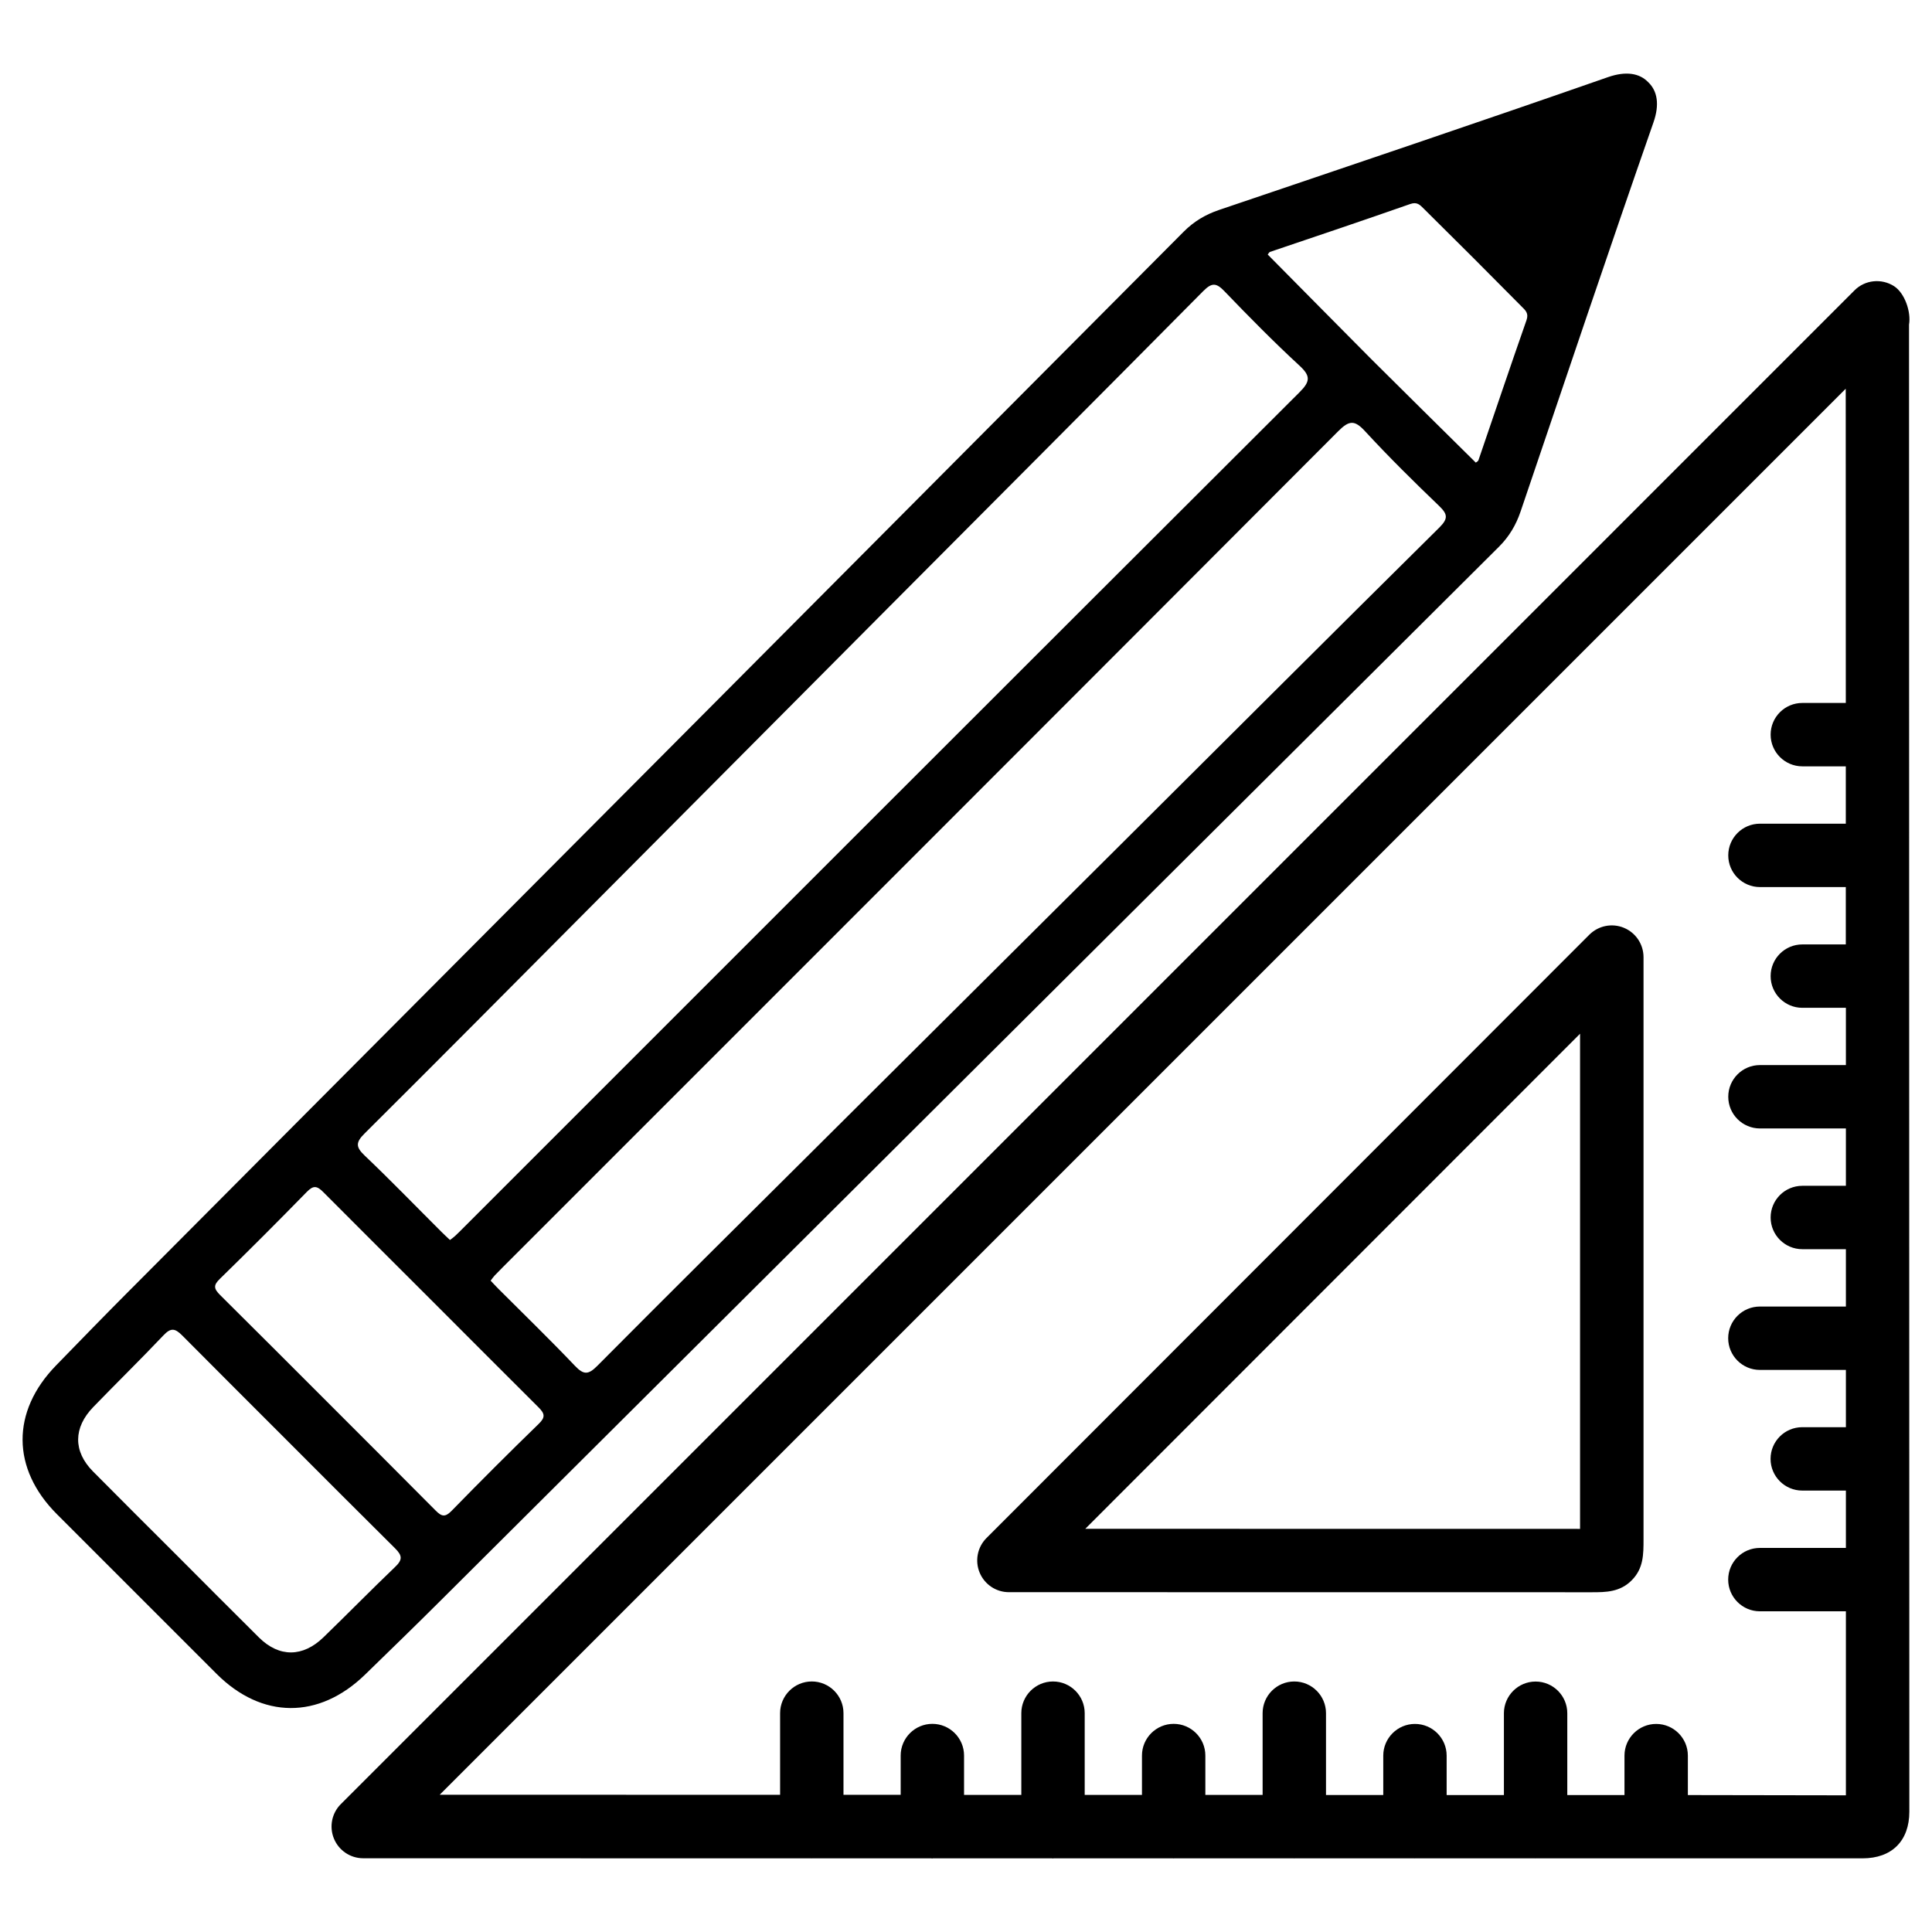
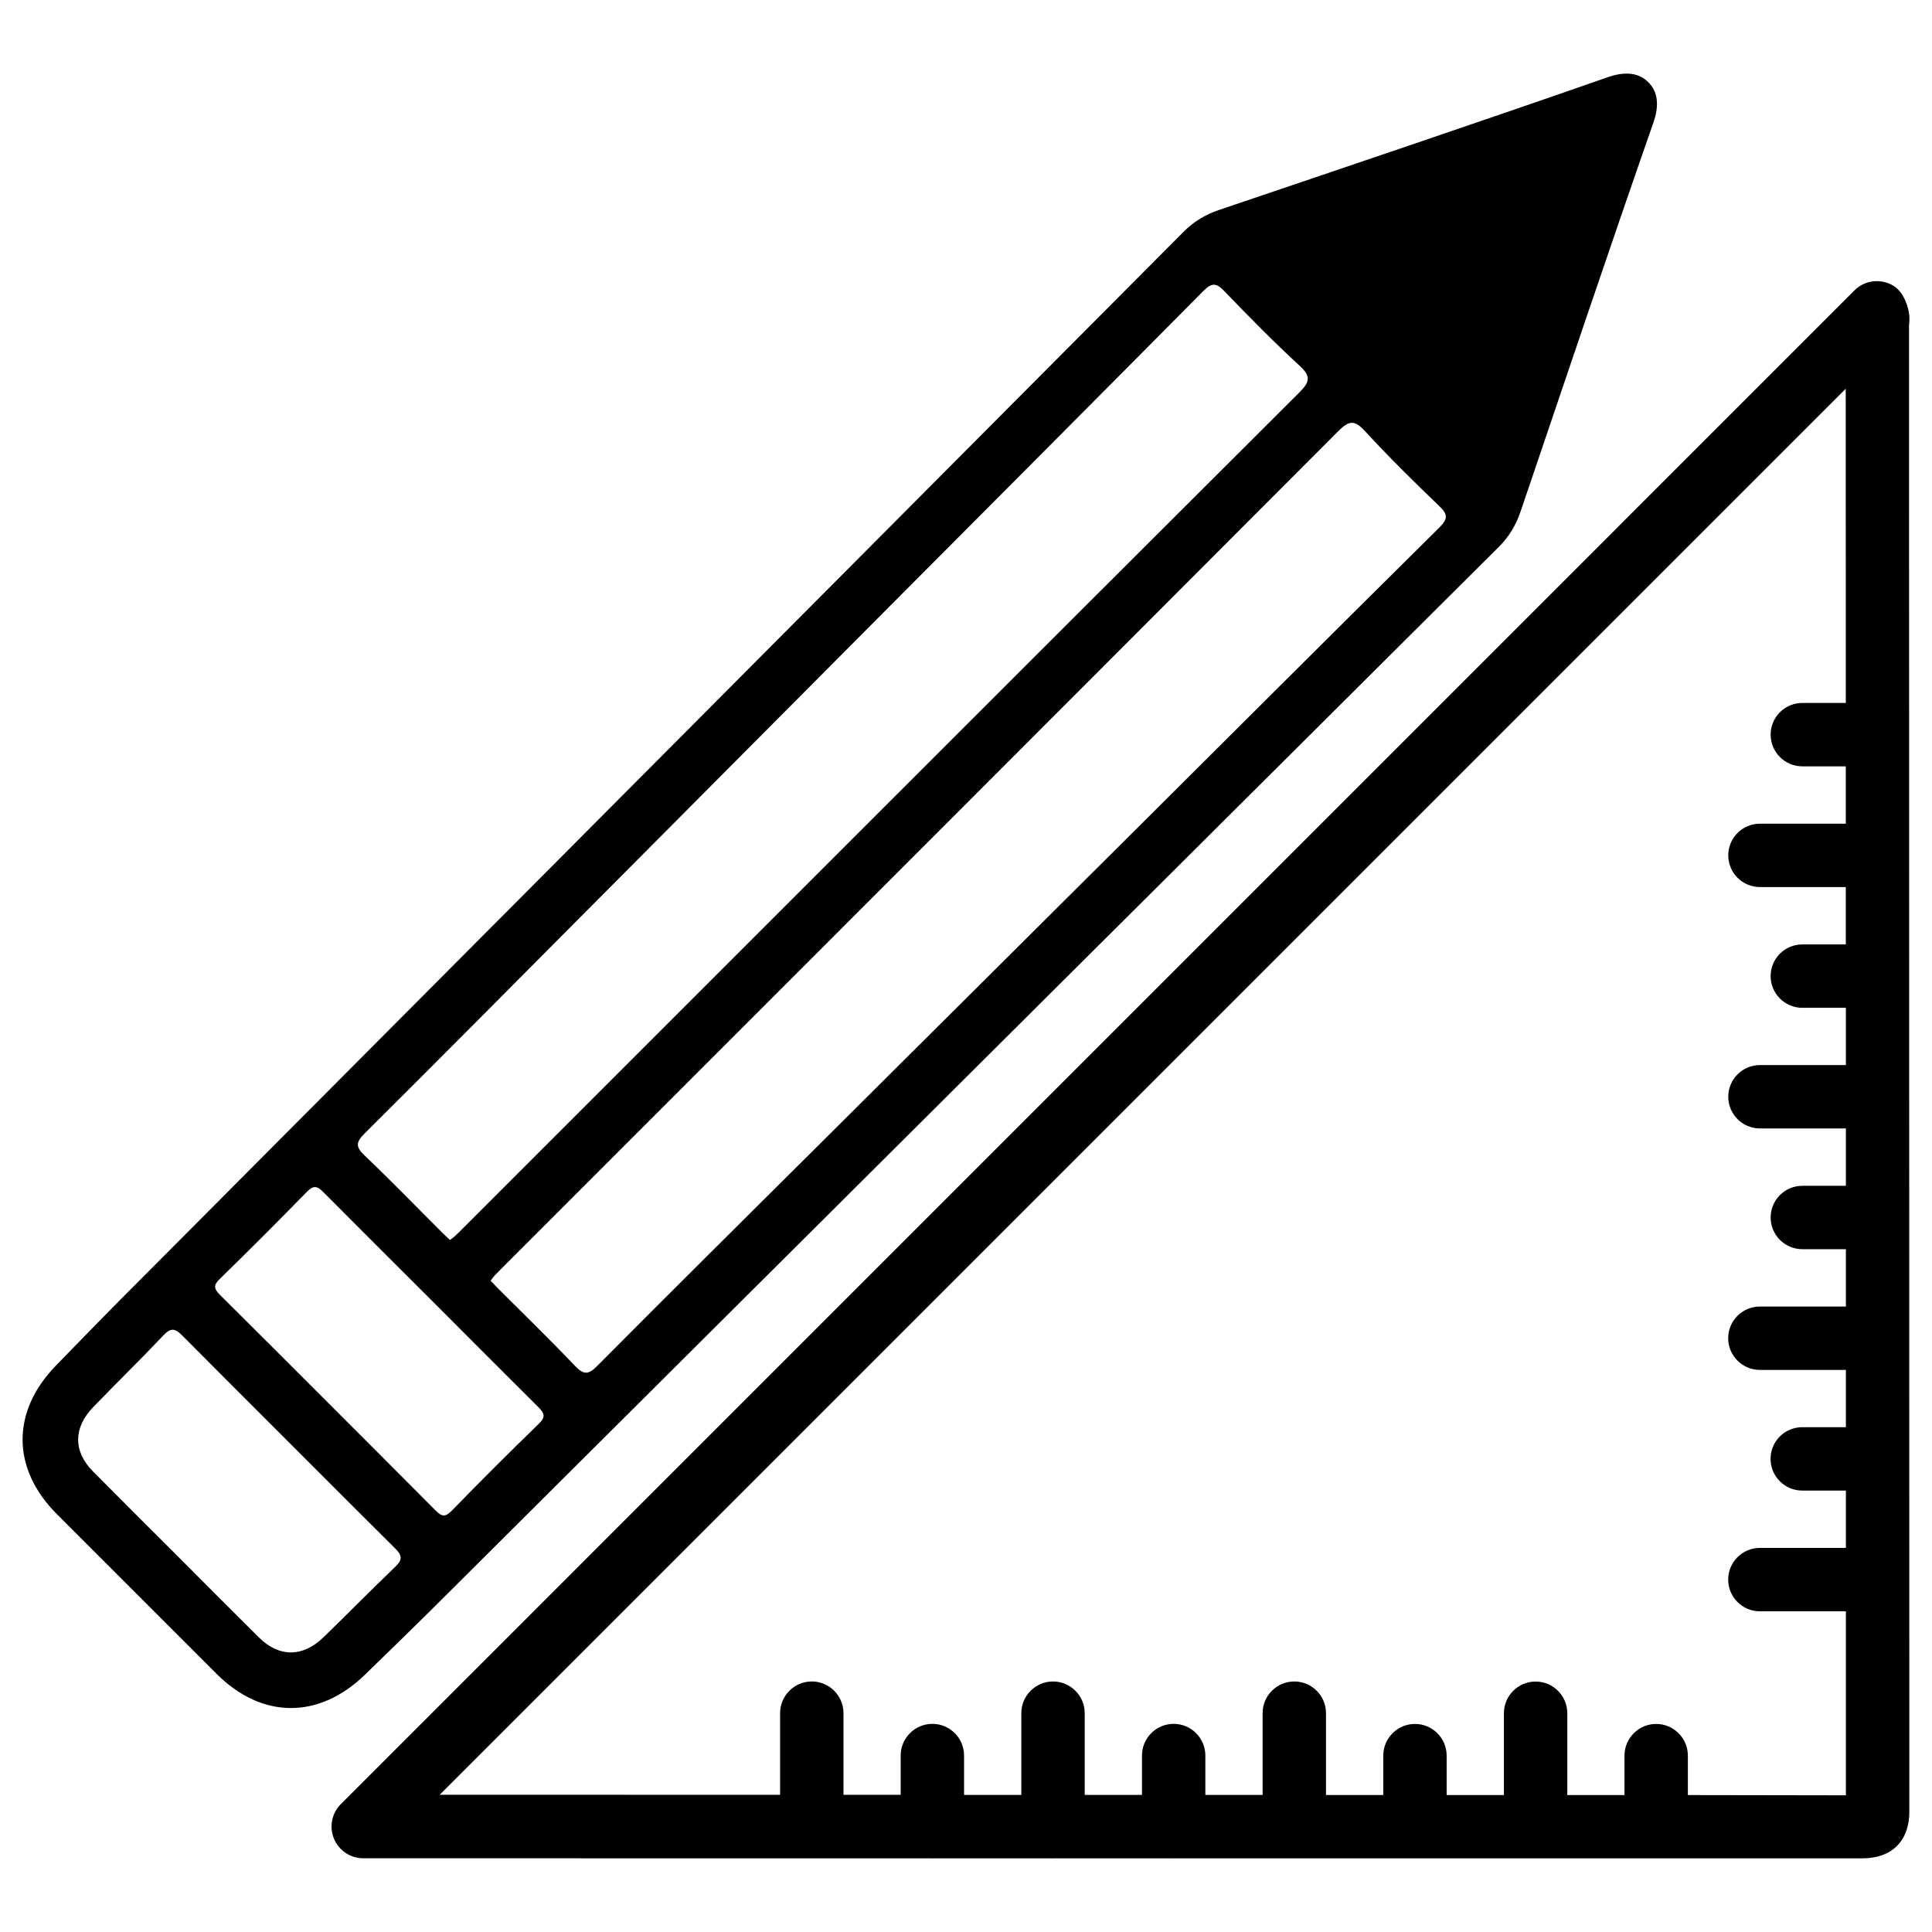
<svg xmlns="http://www.w3.org/2000/svg" fill="#000000" width="800px" height="800px" version="1.1" viewBox="144 144 512 512">
  <g>
    <path d="m649.91 230.03c0.586-3.336-1.113-8.332-3.945-10.18-3.336-2.141-7.727-1.699-10.516 1.113l-401.14 401.16c-2.394 2.394-3.106 6.004-1.805 9.152 1.301 3.129 4.344 5.184 7.746 5.184l118.71 0.02c0.043 0 0.062 0.02 0.105 0.02 0.043 0 0.062-0.02 0.105-0.02h31.656c0.062 0 0.125 0.043 0.188 0.043s0.125-0.043 0.188-0.043h31.637c0.062 0 0.105 0.043 0.168 0.043s0.105-0.043 0.168-0.043h31.676c0.043 0 0.082 0.02 0.148 0.02 0.062 0 0.082-0.02 0.148-0.02h31.719c0.043 0 0.082 0.02 0.105 0.02 0.02 0 0.082-0.02 0.105-0.02h31.781c0.043 0 0.062 0.02 0.082 0.02 0.02 0 0.062-0.02 0.082-0.02h31.824c0.02 0 0.043 0.02 0.062 0.02 0.02 0 0.043-0.02 0.062-0.02h31.844 0.043 0.043 54.707c7.746 0 12.387-4.617 12.387-12.363zm-58.609 389.68v-10.453c0-4.641-3.777-8.398-8.398-8.398-4.617 0-8.398 3.758-8.398 8.398v10.453h-15.156v-21.684c0-4.641-3.777-8.398-8.398-8.398-4.617 0-8.398 3.758-8.398 8.398v21.684h-15.176v-10.453c0-4.641-3.777-8.398-8.398-8.398-4.617 0-8.398 3.758-8.398 8.398v10.434h-15.176v-21.684c0-4.641-3.777-8.398-8.398-8.398-4.641 0-8.398 3.758-8.398 8.398v21.664h-15.176v-10.434c0-4.641-3.777-8.398-8.398-8.398-4.617 0-8.398 3.758-8.398 8.398v10.434h-15.176v-21.664c0-4.641-3.777-8.398-8.398-8.398-4.617 0-8.398 3.758-8.398 8.398v21.664h-15.176v-10.434c0-4.641-3.777-8.398-8.398-8.398-4.617 0-8.398 3.758-8.398 8.398v10.41h-15.156v-21.645c0-4.641-3.777-8.398-8.398-8.398-4.617 0-8.398 3.758-8.398 8.398v21.645l-63.523-0.02-26.684-0.004 372.61-372.61 0.02 83.277h-11.523c-4.641 0-8.398 3.758-8.398 8.398s3.777 8.398 8.398 8.398h11.523v15.199h-22.754c-4.641 0-8.398 3.758-8.398 8.398 0 4.641 3.777 8.398 8.398 8.398h22.754v15.199h-11.523c-4.641 0-8.398 3.758-8.398 8.398s3.777 8.398 8.398 8.398h11.547v15.176h-22.777c-4.641 0-8.398 3.758-8.398 8.398 0 4.641 3.777 8.398 8.398 8.398h22.777v15.199h-11.547c-4.641 0-8.398 3.758-8.398 8.398s3.777 8.398 8.398 8.398h11.547v15.199h-22.797c-4.641 0-8.398 3.758-8.398 8.398s3.777 8.398 8.398 8.398h22.797v15.176h-11.566c-4.641 0-8.398 3.758-8.398 8.398s3.777 8.398 8.398 8.398h11.566v15.199h-22.797c-4.641 0-8.398 3.758-8.398 8.398s3.777 8.398 8.398 8.398h22.797v48.766z" />
-     <path d="m574.36 389.88c-3.148-1.301-6.738-0.586-9.172 1.828l-159.77 159.9c-2.394 2.394-3.106 6.023-1.805 9.152 1.301 3.129 4.344 5.184 7.746 5.184l154.4 0.02h0.082c3.715 0 7.516-0.02 10.645-3.234 3.066-3.129 3.066-6.801 3.066-10.812v-154.27c-0.008-3.398-2.043-6.461-5.191-7.766zm-11.629 159.29-131.12-0.02 131.12-131.2z" />
-     <path d="m178.64 485.67c-6.656 6.676-13.227 13.434-19.797 20.195-11.902 12.238-11.797 27.352 0.23 39.402 7.055 7.055 14.105 14.086 21.141 21.141 7.055 7.055 14.086 14.105 21.141 21.141 12.027 12.051 27.164 12.133 39.402 0.23 6.758-6.57 13.52-13.141 20.195-19.797 93.438-93.035 186.83-186.07 280.29-279.09 2.707-2.707 4.512-5.75 5.731-9.34 11.672-34.387 23.238-68.812 35.203-103.09 1.66-4.723 1.07-8.332-1.363-10.664-2.332-2.434-5.941-3-10.664-1.363-34.281 11.965-68.707 23.555-103.09 35.203-3.59 1.219-6.633 3.023-9.34 5.731-92.996 93.453-186.05 186.87-279.07 280.3zm51.074 92.238c-5.438 5.269-11.691 5.375-17.066 0.062-7.367-7.305-14.672-14.652-22-22-7.348-7.328-14.695-14.652-22-22.02-5.312-5.352-5.207-11.629 0.062-17.066 6.152-6.359 12.492-12.555 18.578-18.977 1.93-2.035 3.023-1.996 4.996 0 9.363 9.445 18.789 18.809 28.172 28.215 9.406 9.406 18.789 18.828 28.215 28.172 1.996 1.973 2.035 3.066 0 4.996-6.402 6.125-12.598 12.465-18.957 18.617zm34.008-33.566c-1.742 1.785-2.644 1.617-4.305-0.062-9.488-9.551-18.996-19.062-28.508-28.57-9.508-9.508-19.02-19.039-28.57-28.508-1.68-1.68-1.848-2.582-0.062-4.305 7.766-7.578 15.449-15.262 23.027-23.027 1.742-1.785 2.688-1.637 4.367 0.043 9.488 9.531 19.02 19.02 28.527 28.527 9.508 9.508 18.996 19.039 28.527 28.527 1.68 1.68 1.828 2.644 0.043 4.367-7.785 7.559-15.469 15.242-23.047 23.008zm261.77-260.59c-28.527 28.234-56.93 56.617-85.375 84.934-26.828 26.703-53.676 53.402-80.504 80.105-19.145 19.039-38.309 38.039-57.352 57.203-2.371 2.371-3.59 2.371-5.879-0.02-6.59-6.926-13.477-13.602-20.238-20.363-0.715-0.715-1.387-1.449-2.121-2.227 0.379-0.484 0.691-0.945 1.07-1.363 0.691-0.734 1.406-1.426 2.098-2.141 73.852-73.852 147.7-147.68 221.46-221.61 2.918-2.938 4.367-2.981 7.137 0.043 6.297 6.824 12.91 13.352 19.605 19.773 2.234 2.16 2.445 3.316 0.094 5.668zm-7.746-85.691c1.848-0.652 2.602 0.293 3.609 1.281 4.324 4.305 8.668 8.605 12.992 12.91 4.305 4.324 8.605 8.668 12.91 12.992 1.008 1.008 1.93 1.762 1.281 3.609-4.324 12.344-8.5 24.75-12.742 37.137-0.082 0.23-0.398 0.379-0.691 0.609-9.238-9.133-18.492-18.262-27.711-27.438-9.172-9.215-18.285-18.473-27.438-27.711 0.25-0.273 0.379-0.609 0.609-0.691 12.43-4.195 24.836-8.375 37.18-12.699zm-49.203 23.176c6.445 6.695 12.953 13.309 19.773 19.605 3.023 2.769 2.981 4.219 0.043 7.137-73.934 73.746-147.76 147.62-221.61 221.46-0.715 0.715-1.406 1.426-2.141 2.098-0.398 0.379-0.859 0.691-1.363 1.07-0.797-0.754-1.531-1.426-2.227-2.121-6.781-6.758-13.434-13.645-20.363-20.238-2.414-2.289-2.414-3.504-0.02-5.879 19.145-19.039 38.164-38.207 57.203-57.352 26.703-26.828 53.402-53.676 80.105-80.504 28.316-28.445 56.68-56.848 84.934-85.375 2.352-2.363 3.504-2.152 5.668 0.094z" />
+     <path d="m178.64 485.67c-6.656 6.676-13.227 13.434-19.797 20.195-11.902 12.238-11.797 27.352 0.23 39.402 7.055 7.055 14.105 14.086 21.141 21.141 7.055 7.055 14.086 14.105 21.141 21.141 12.027 12.051 27.164 12.133 39.402 0.23 6.758-6.57 13.52-13.141 20.195-19.797 93.438-93.035 186.83-186.07 280.29-279.09 2.707-2.707 4.512-5.75 5.731-9.34 11.672-34.387 23.238-68.812 35.203-103.09 1.66-4.723 1.07-8.332-1.363-10.664-2.332-2.434-5.941-3-10.664-1.363-34.281 11.965-68.707 23.555-103.09 35.203-3.59 1.219-6.633 3.023-9.34 5.731-92.996 93.453-186.05 186.87-279.07 280.3zm51.074 92.238c-5.438 5.269-11.691 5.375-17.066 0.062-7.367-7.305-14.672-14.652-22-22-7.348-7.328-14.695-14.652-22-22.02-5.312-5.352-5.207-11.629 0.062-17.066 6.152-6.359 12.492-12.555 18.578-18.977 1.93-2.035 3.023-1.996 4.996 0 9.363 9.445 18.789 18.809 28.172 28.215 9.406 9.406 18.789 18.828 28.215 28.172 1.996 1.973 2.035 3.066 0 4.996-6.402 6.125-12.598 12.465-18.957 18.617zm34.008-33.566c-1.742 1.785-2.644 1.617-4.305-0.062-9.488-9.551-18.996-19.062-28.508-28.57-9.508-9.508-19.02-19.039-28.57-28.508-1.68-1.68-1.848-2.582-0.062-4.305 7.766-7.578 15.449-15.262 23.027-23.027 1.742-1.785 2.688-1.637 4.367 0.043 9.488 9.531 19.02 19.02 28.527 28.527 9.508 9.508 18.996 19.039 28.527 28.527 1.68 1.68 1.828 2.644 0.043 4.367-7.785 7.559-15.469 15.242-23.047 23.008zm261.77-260.59c-28.527 28.234-56.93 56.617-85.375 84.934-26.828 26.703-53.676 53.402-80.504 80.105-19.145 19.039-38.309 38.039-57.352 57.203-2.371 2.371-3.59 2.371-5.879-0.02-6.59-6.926-13.477-13.602-20.238-20.363-0.715-0.715-1.387-1.449-2.121-2.227 0.379-0.484 0.691-0.945 1.07-1.363 0.691-0.734 1.406-1.426 2.098-2.141 73.852-73.852 147.7-147.68 221.46-221.61 2.918-2.938 4.367-2.981 7.137 0.043 6.297 6.824 12.91 13.352 19.605 19.773 2.234 2.16 2.445 3.316 0.094 5.668zm-7.746-85.691zm-49.203 23.176c6.445 6.695 12.953 13.309 19.773 19.605 3.023 2.769 2.981 4.219 0.043 7.137-73.934 73.746-147.76 147.62-221.61 221.46-0.715 0.715-1.406 1.426-2.141 2.098-0.398 0.379-0.859 0.691-1.363 1.07-0.797-0.754-1.531-1.426-2.227-2.121-6.781-6.758-13.434-13.645-20.363-20.238-2.414-2.289-2.414-3.504-0.02-5.879 19.145-19.039 38.164-38.207 57.203-57.352 26.703-26.828 53.402-53.676 80.105-80.504 28.316-28.445 56.68-56.848 84.934-85.375 2.352-2.363 3.504-2.152 5.668 0.094z" />
  </g>
</svg>